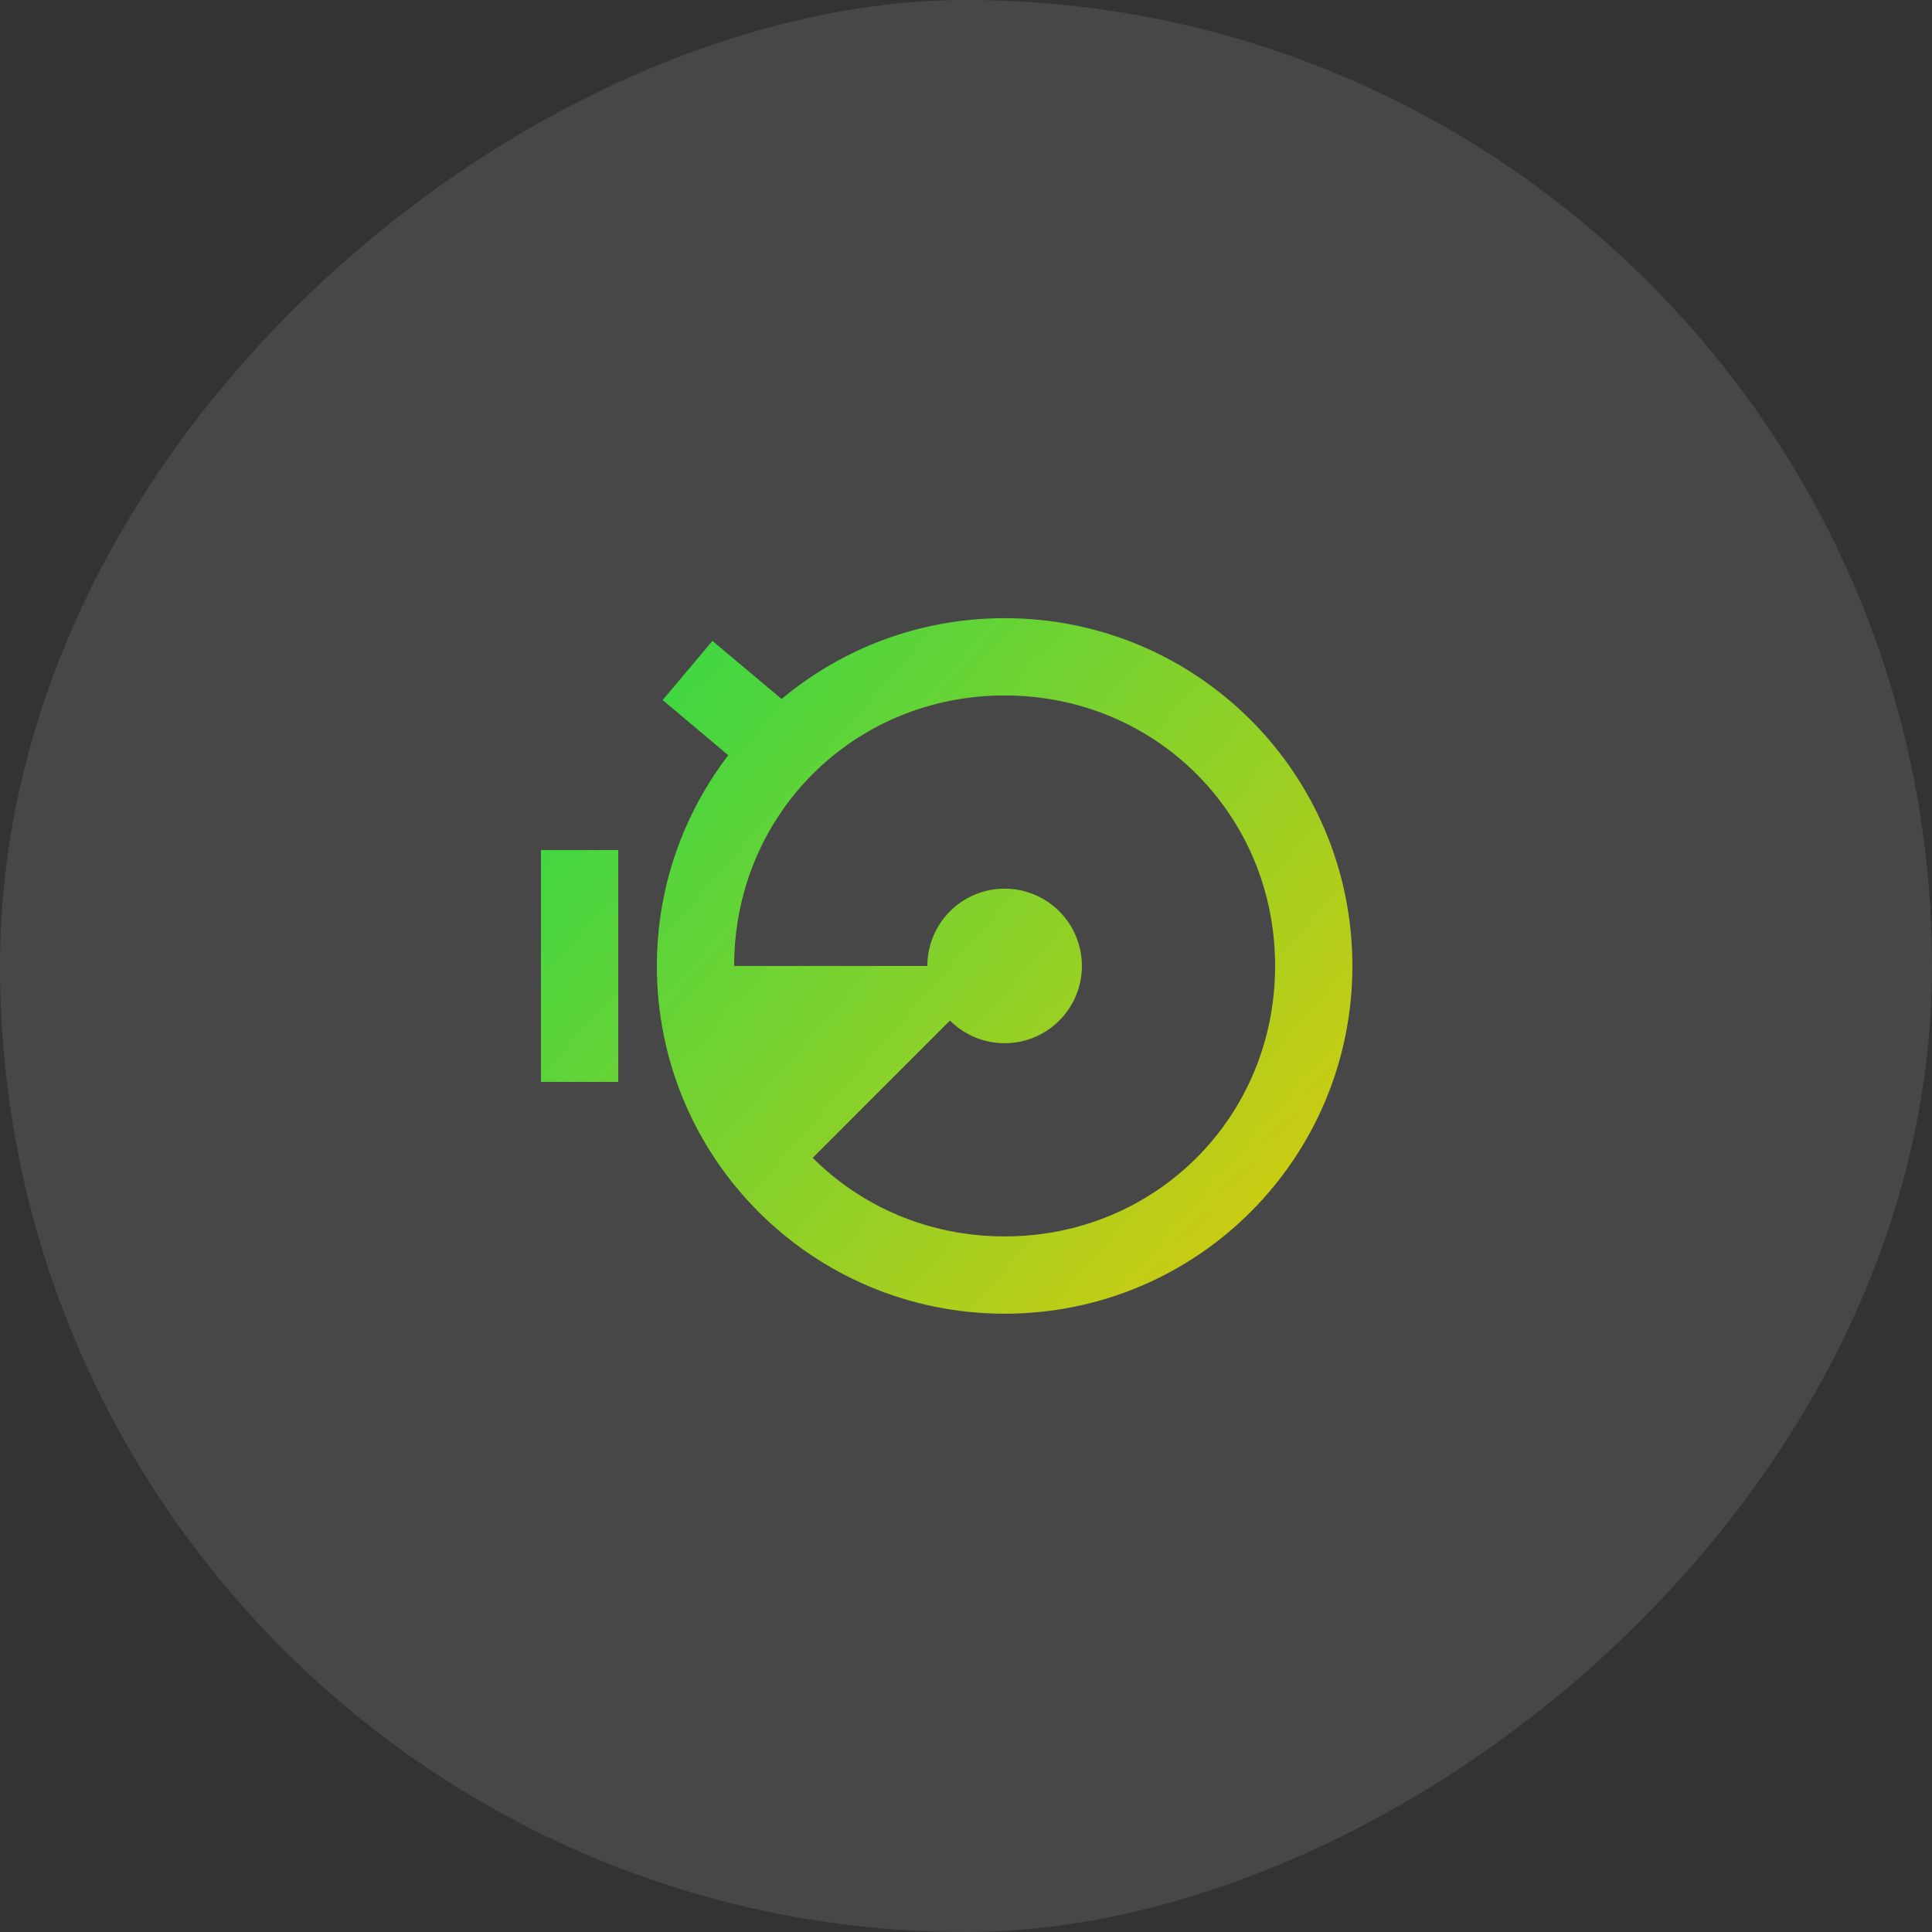
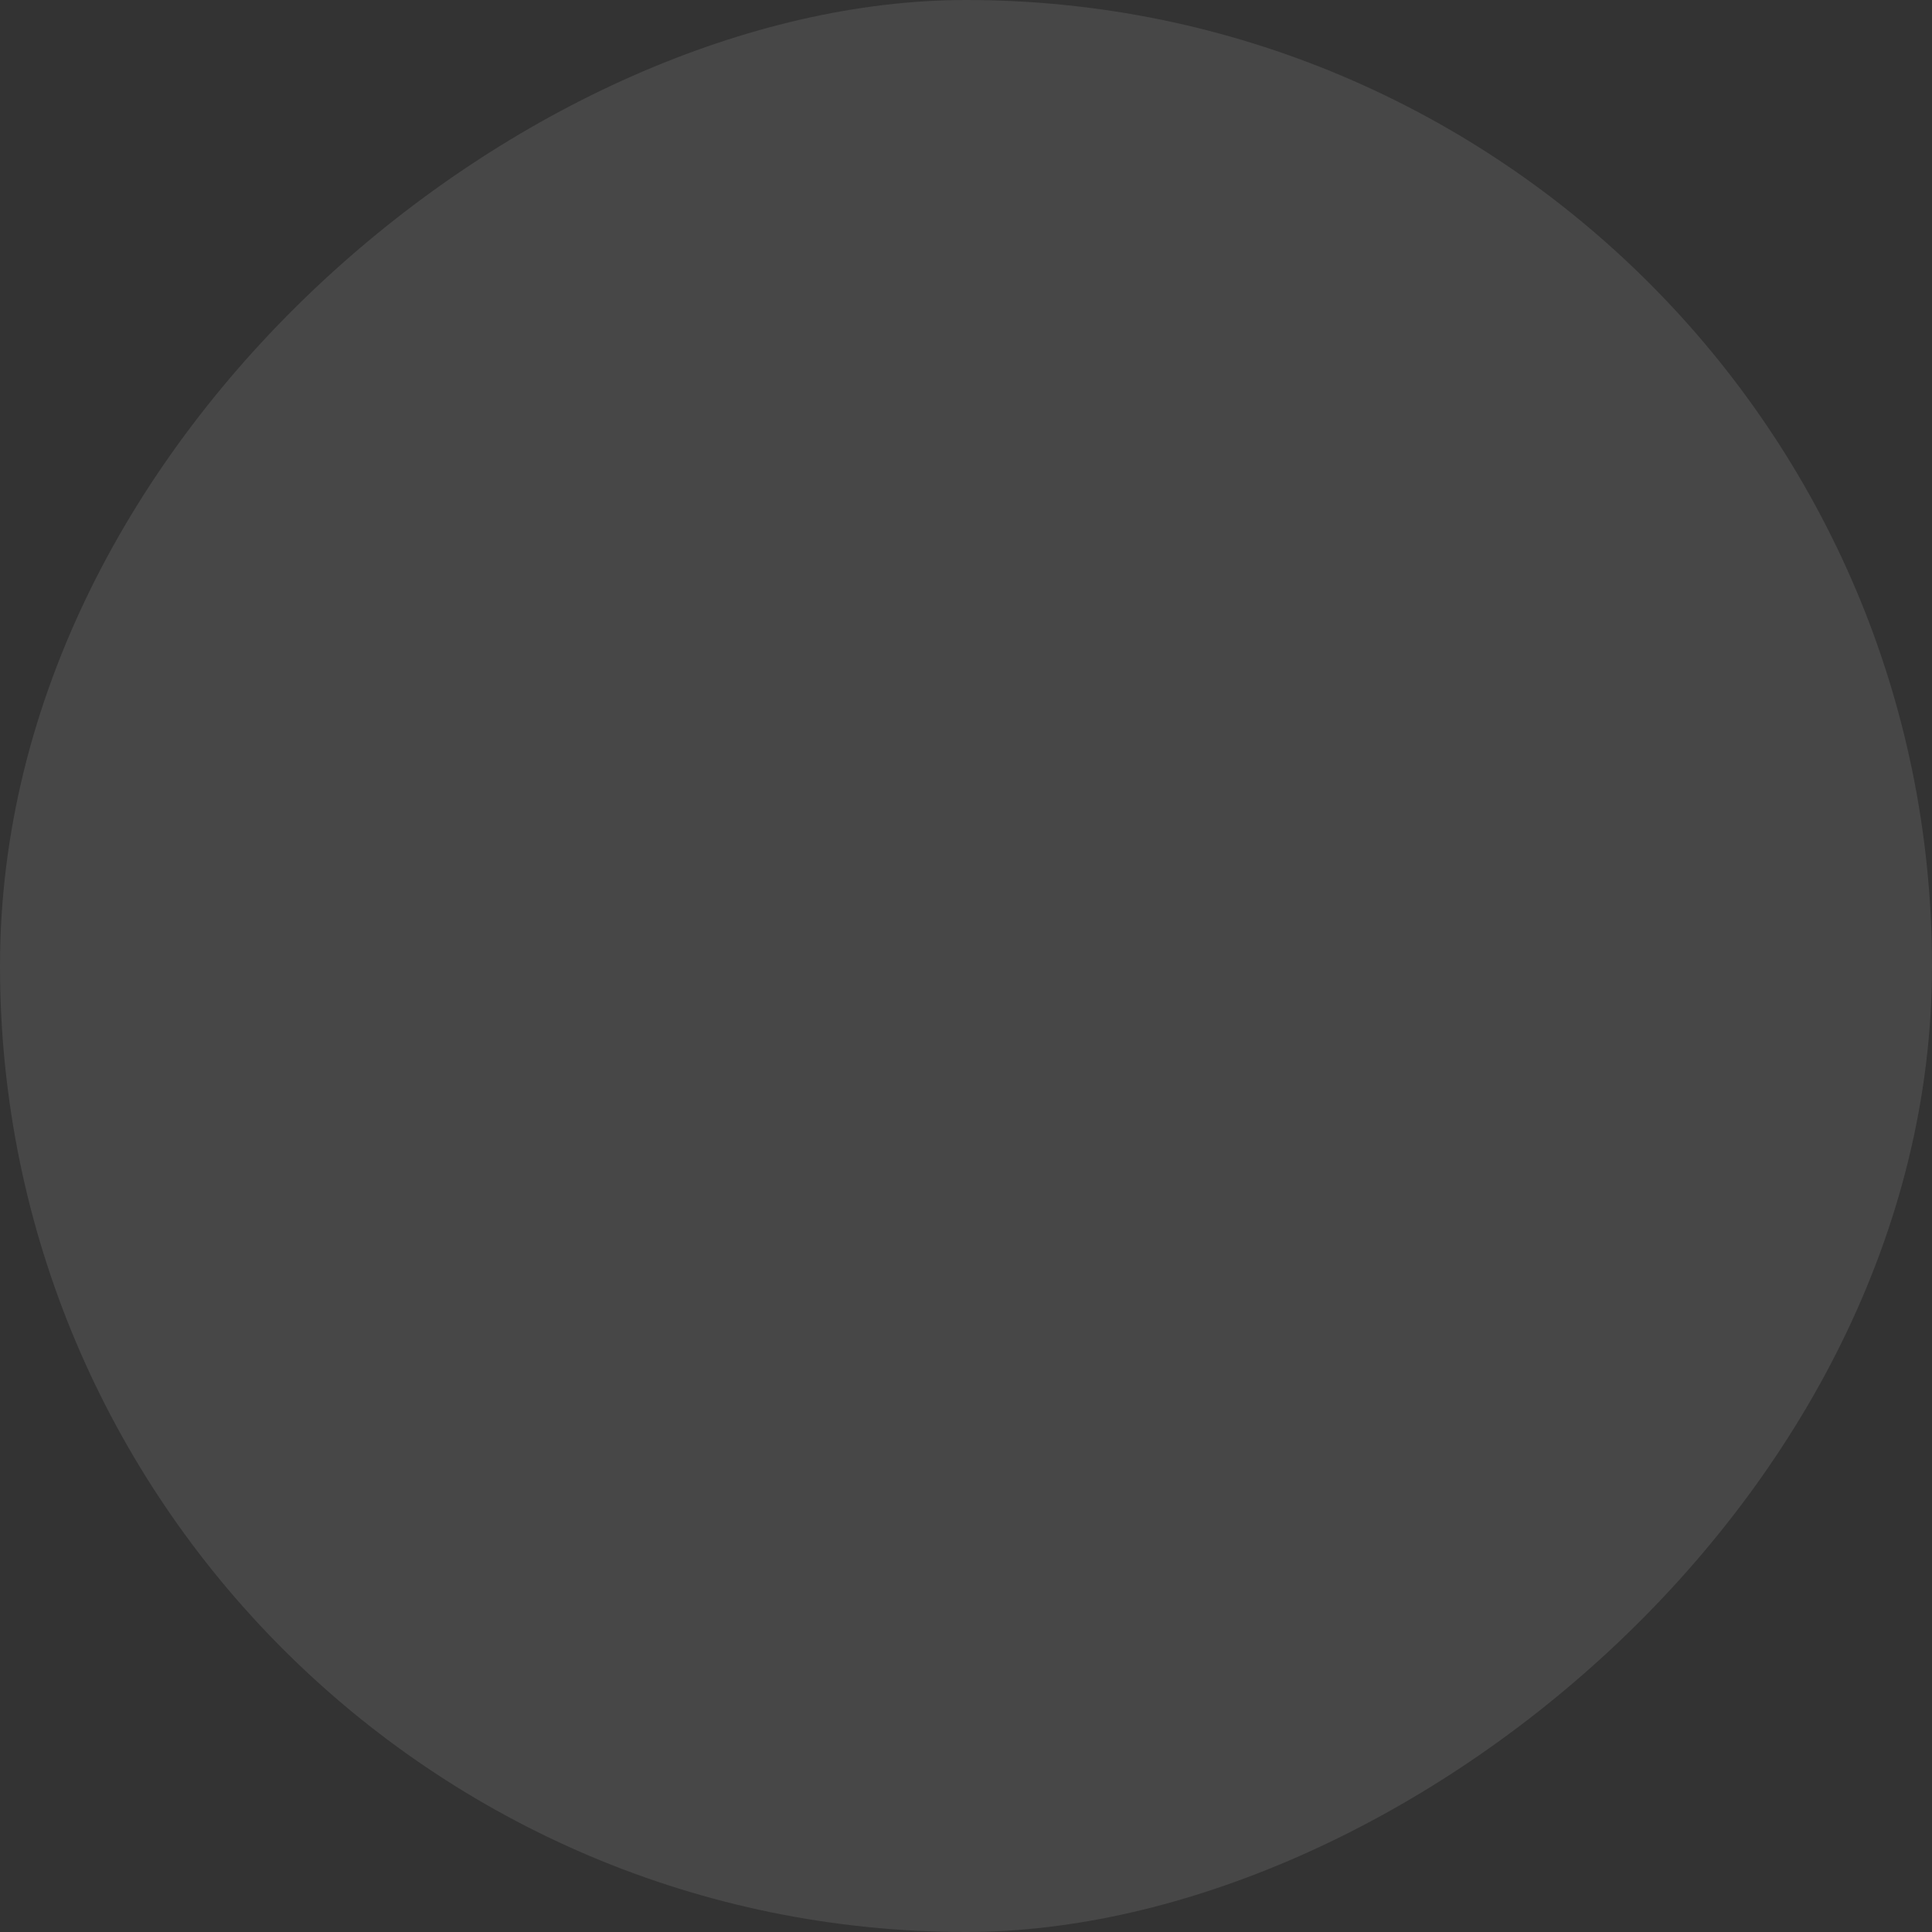
<svg xmlns="http://www.w3.org/2000/svg" width="200" height="200" viewBox="0 0 200 200" fill="none">
  <rect x="0" y="0" width="200" height="200" fill="#333333" stroke="none" />
  <rect y="200" width="200" height="200" rx="100" transform="rotate(-90 0 200)" fill="white" fill-opacity="0.1" />
-   <path d="M55.998 111.993L63.998 111.993L63.998 87.993L55.998 87.993L55.998 111.993ZM67.998 99.993C67.998 119.903 84.088 135.993 103.998 135.993C123.908 135.993 139.998 119.903 139.998 99.993C139.998 80.083 123.908 63.993 103.998 63.993C95.204 63.993 87.159 67.139 80.912 72.36L73.748 66.345L68.6 72.47L75.389 78.181C70.77 84.234 67.998 91.776 67.998 99.993ZM75.998 99.993C75.998 84.351 88.356 71.993 103.998 71.993C119.64 71.993 131.998 84.351 131.998 99.993C131.998 115.635 119.64 127.993 103.998 127.993C96.177 127.993 89.176 124.905 84.131 119.86L98.342 105.649C99.842 107.15 101.876 107.993 103.998 107.993C106.12 107.993 108.155 107.15 109.655 105.65C111.155 104.15 111.998 102.115 111.998 99.993C111.998 97.871 111.155 95.837 109.655 94.336C108.155 92.836 106.12 91.993 103.998 91.993C101.876 91.993 99.841 92.836 98.341 94.336C96.841 95.837 95.998 97.871 95.998 99.993L75.998 99.993Z" fill="url(#paint0_linear_31774_8980)" />
  <defs>
    <linearGradient id="paint0_linear_31774_8980" x1="146.298" y1="155.193" x2="32.118" y2="55.285" gradientUnits="userSpaceOnUse">
      <stop stop-color="#FFC800" />
      <stop offset="1" stop-color="#00DB59" />
    </linearGradient>
  </defs>
</svg>